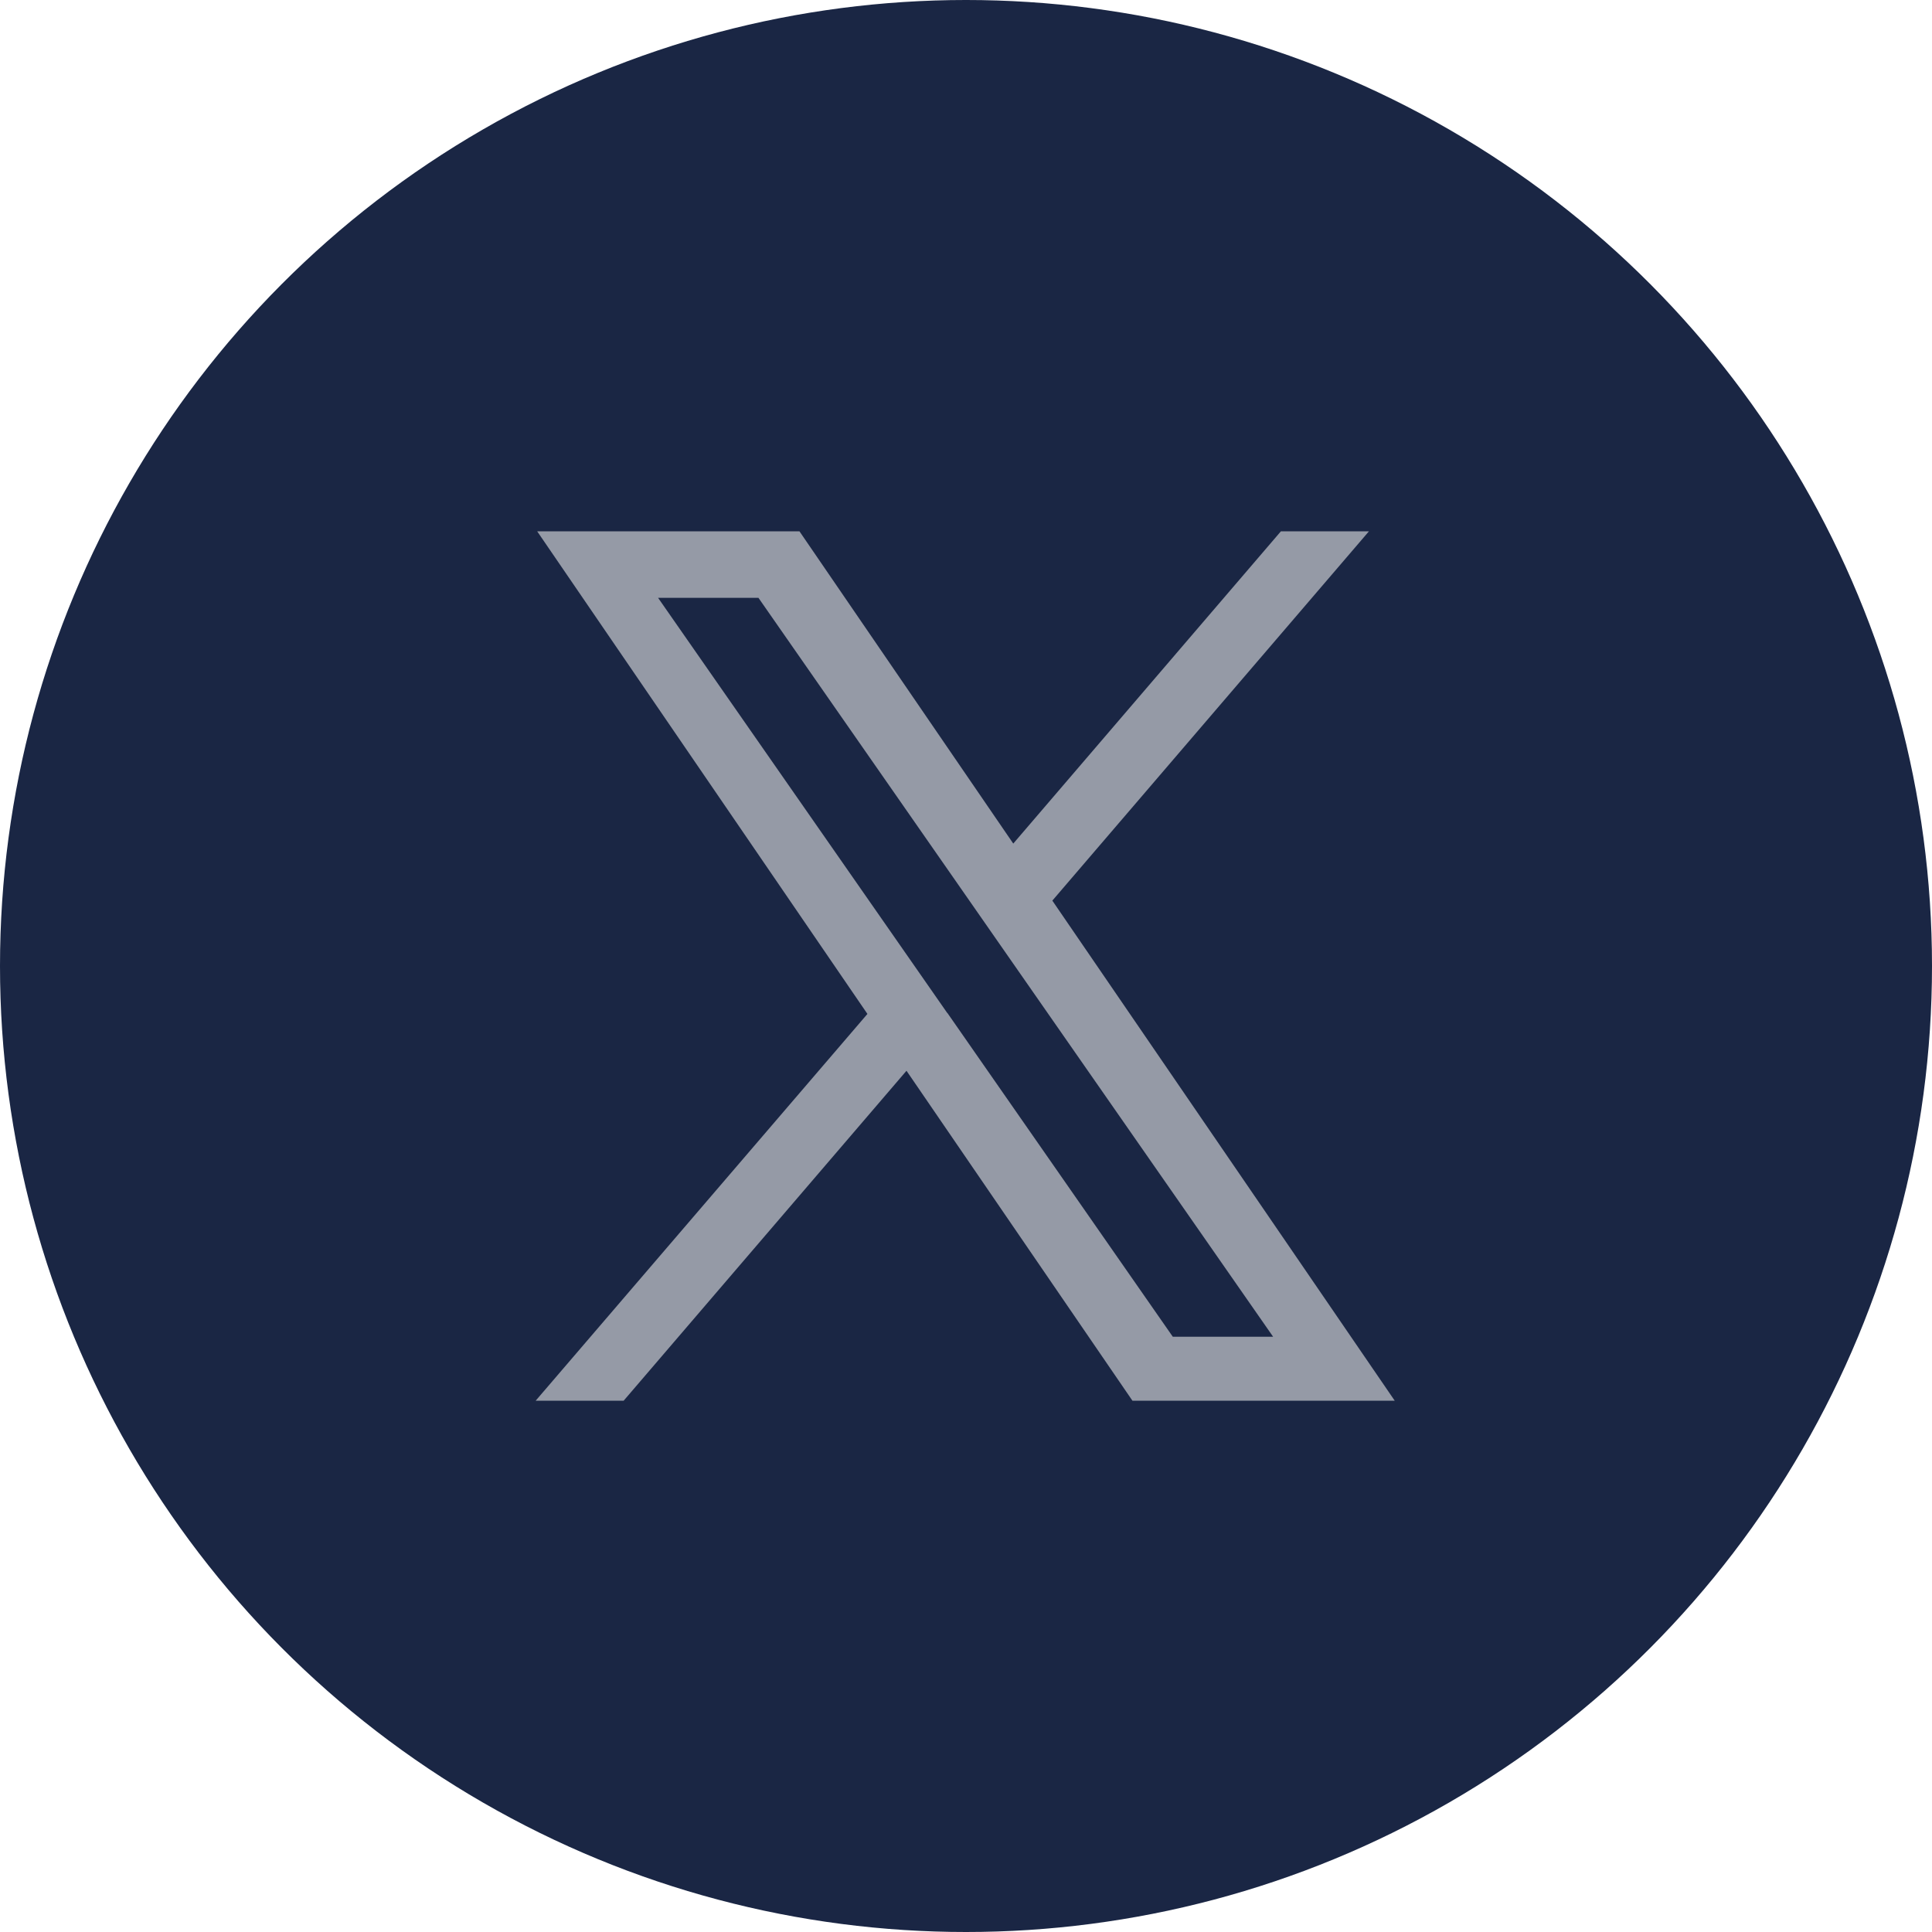
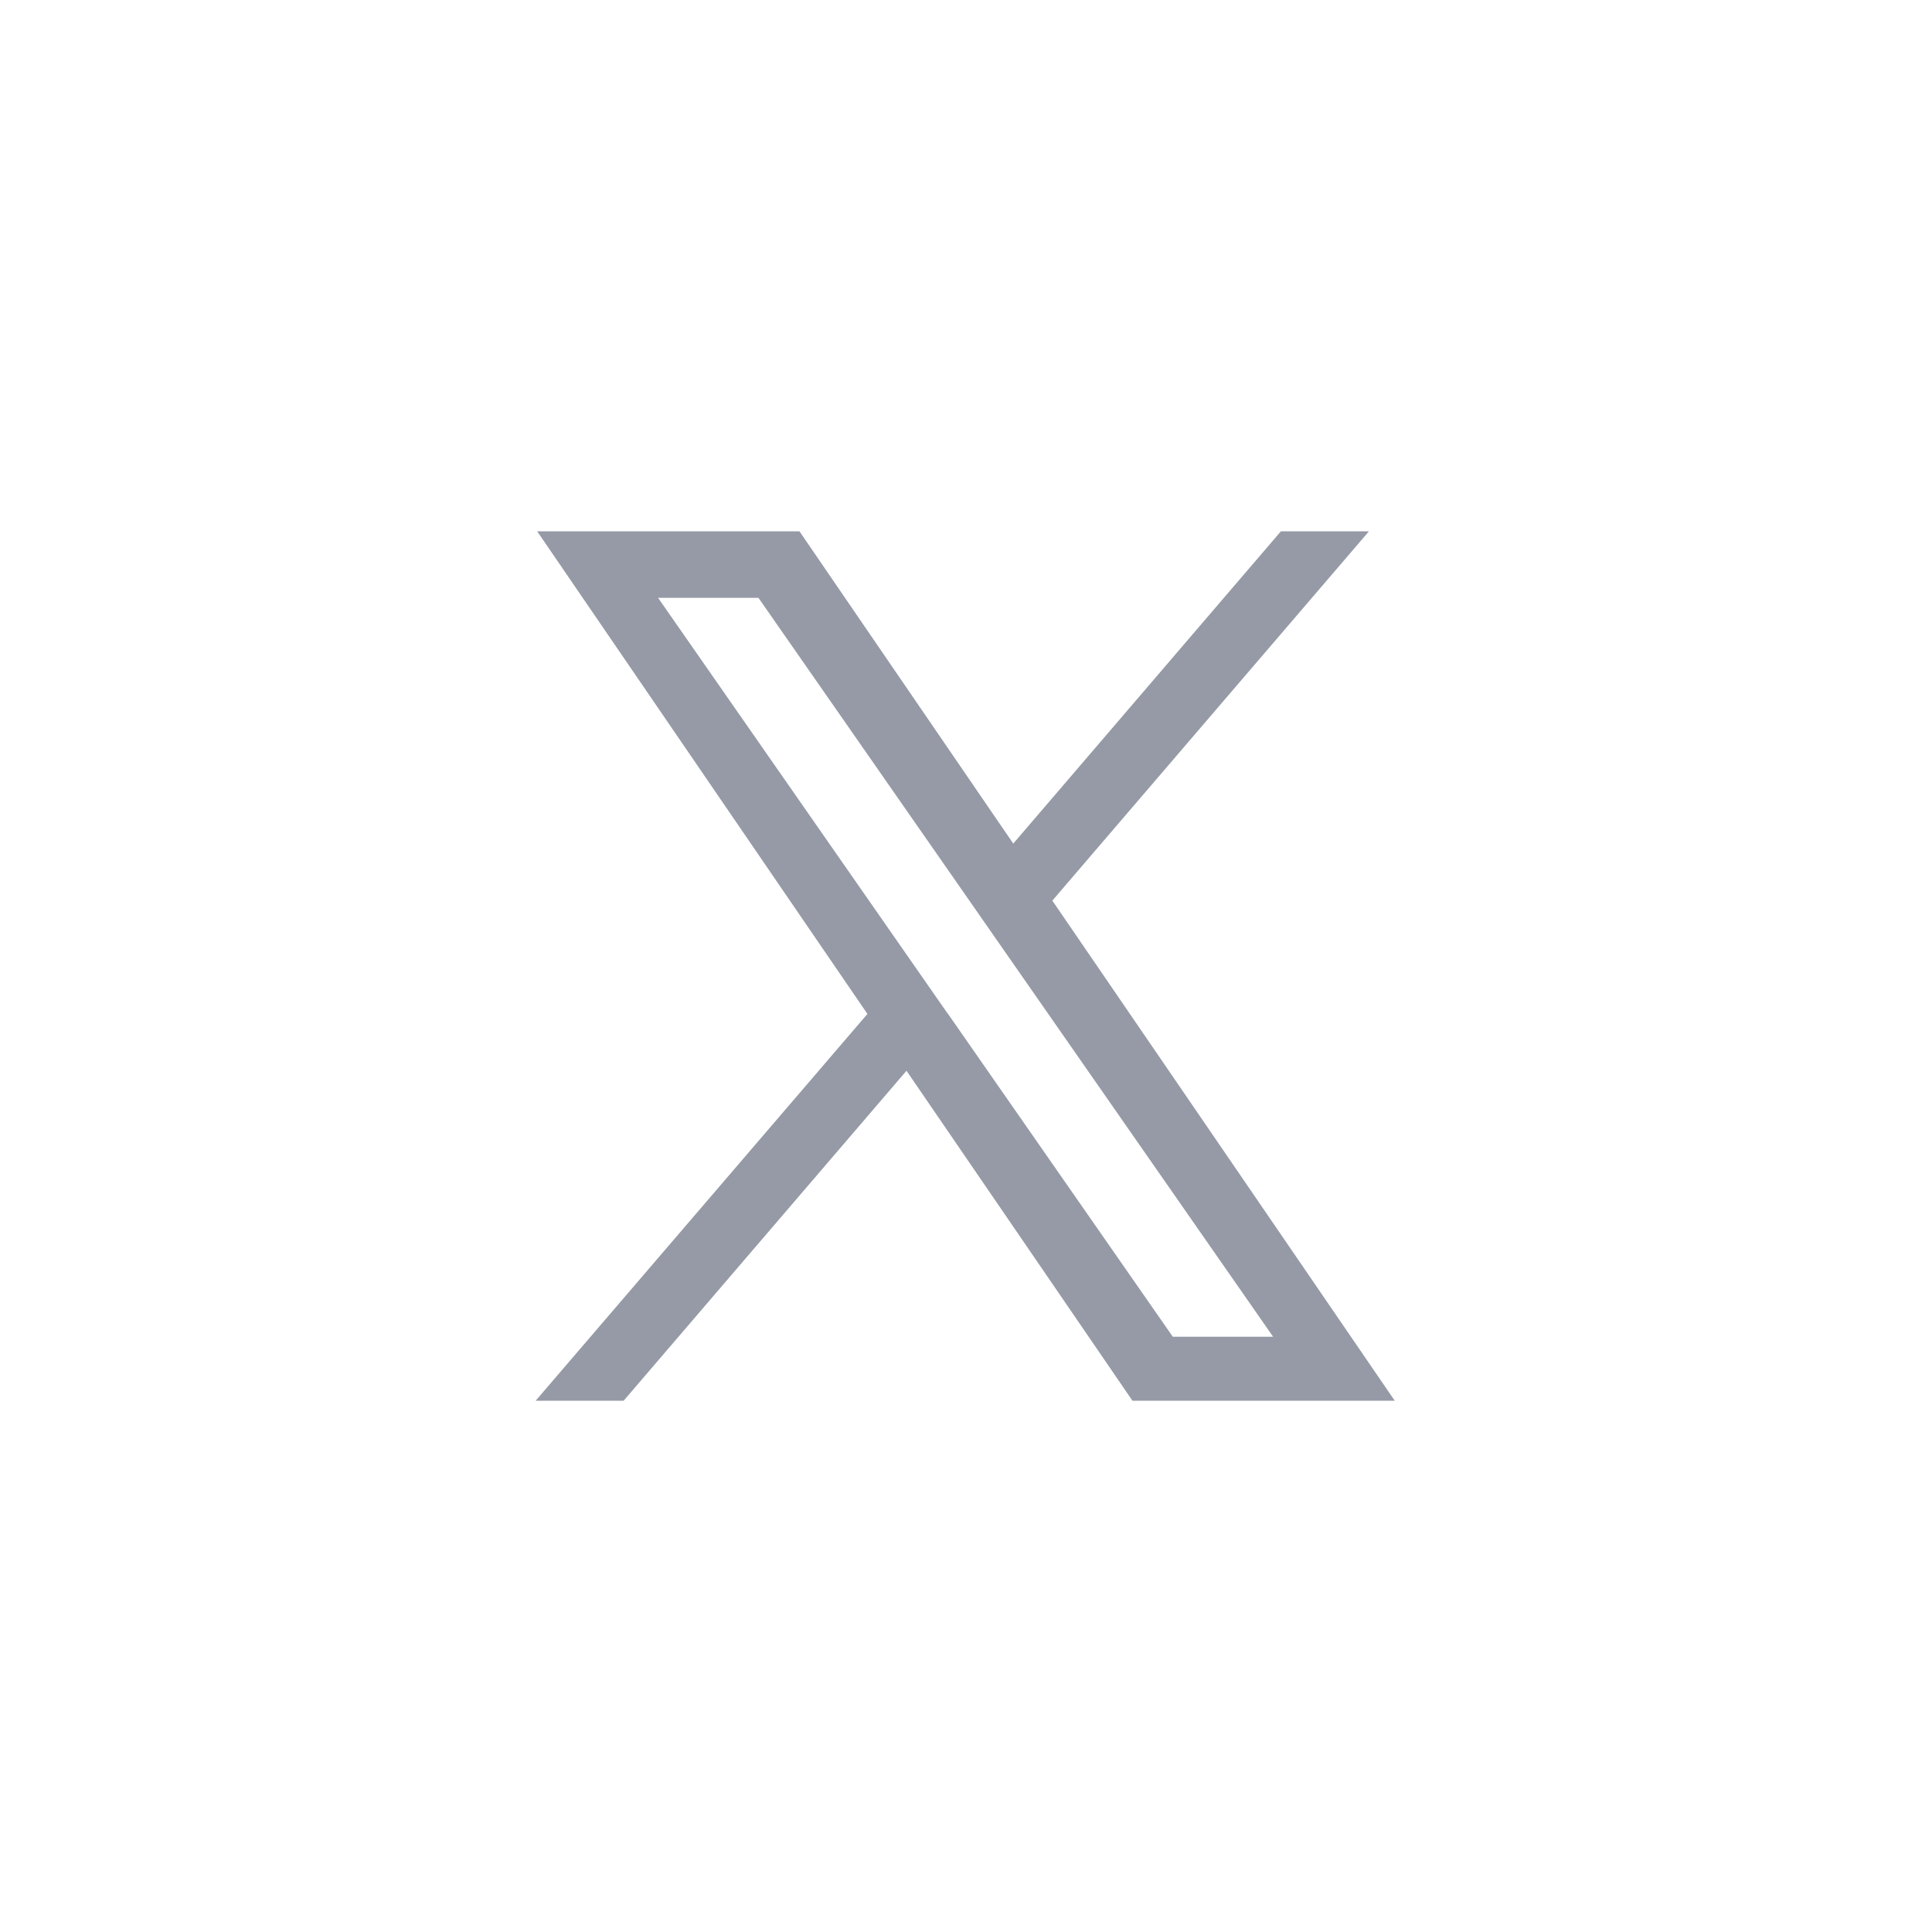
<svg xmlns="http://www.w3.org/2000/svg" id="Component_123_2" data-name="Component 123 – 2" width="36" height="36" viewBox="0 0 36 36">
-   <circle id="Ellipse_3" data-name="Ellipse 3" cx="18" cy="18" r="18" fill="#1a2644" />
  <g id="Group_9820" data-name="Group 9820" transform="translate(-2.986 10)">
    <path id="Path_6469" data-name="Path 6469" d="M22.469,6.775,28.277,0H26.9L21.858,5.883,17.83,0H13.185l6.09,8.9L13.185,16h1.376l5.325-6.212L24.14,16h4.645L22.469,6.775Zm-1.885,2.2-.617-.886L15.057,1.04h2.114l3.962,5.688.617.886L26.9,15.008H24.787l-4.2-6.033Z" transform="translate(0)" fill="#959aa6" stroke="#959aa6" stroke-width="0.2" />
  </g>
</svg>